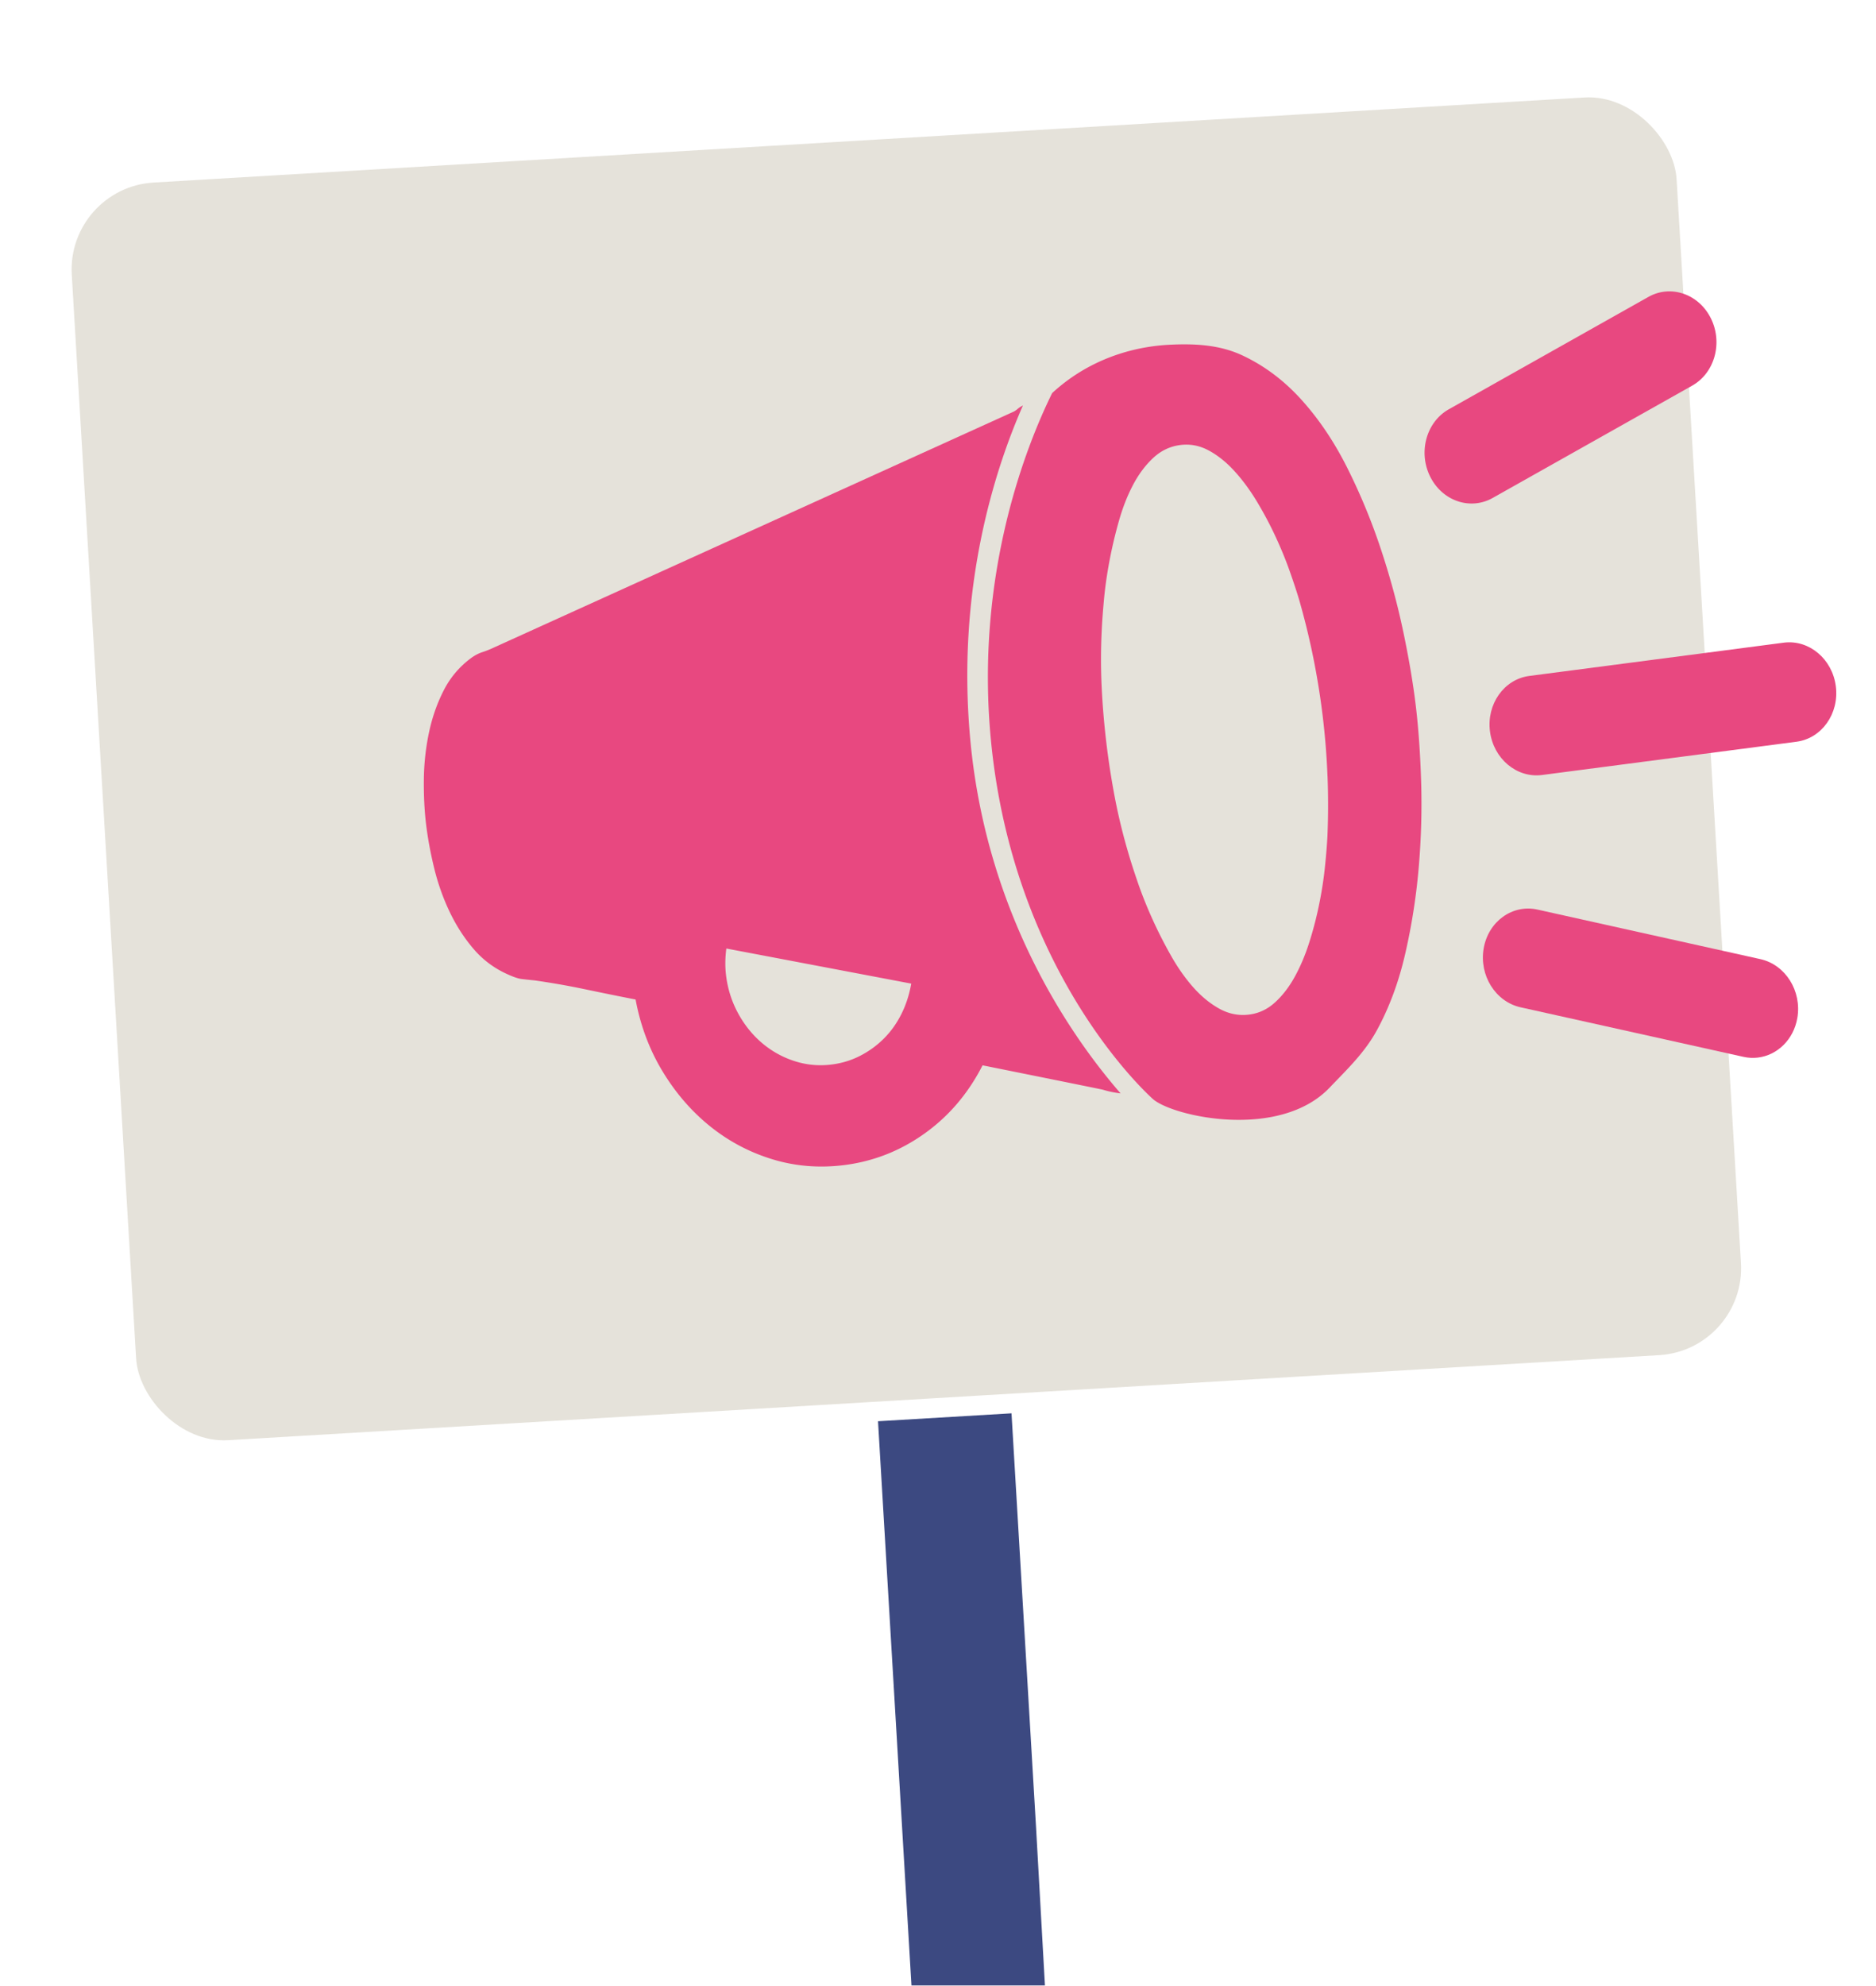
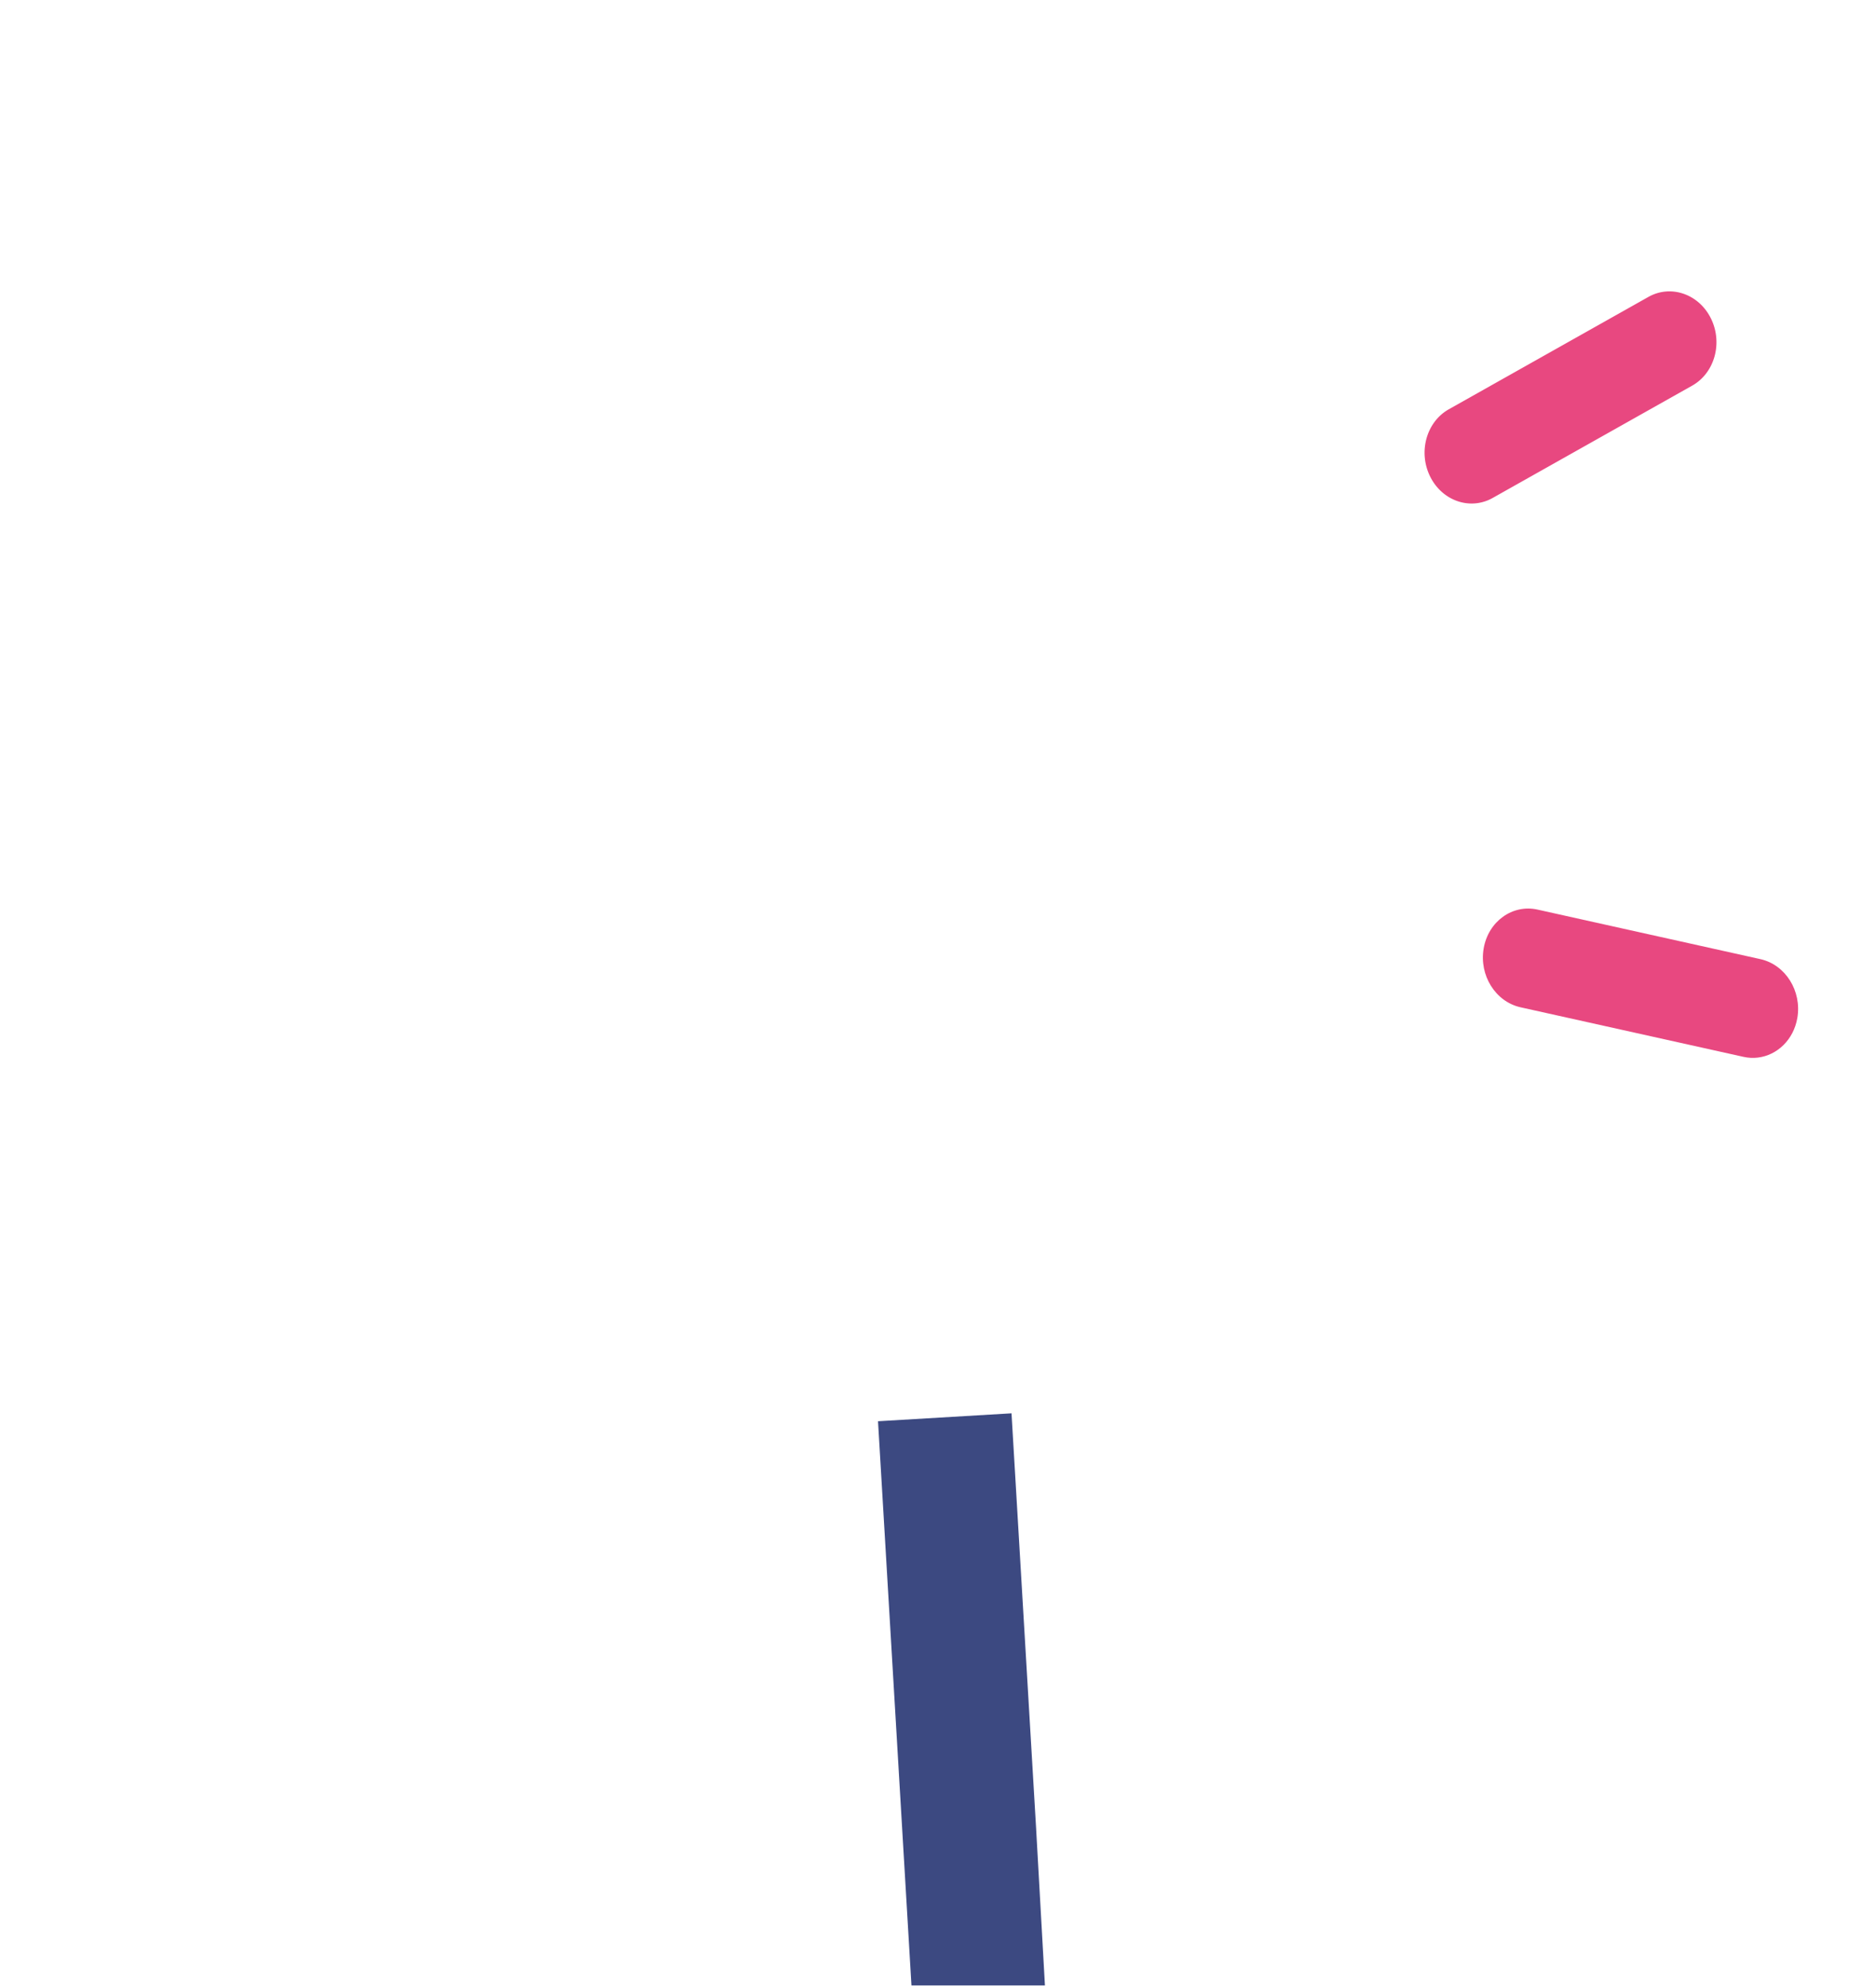
<svg xmlns="http://www.w3.org/2000/svg" id="Layer_2" viewBox="0 0 860 910" version="1.1">
  <defs id="defs4">
    <style id="style2">
			.cls-2{fill:#e84880}
		</style>
  </defs>
  <g id="ikoner_under">
-     <rect x="46.97" y="63.67" width="736.99" height="577.21" rx="39.92" ry="39.92" transform="rotate(-3.4 414.979 351.74)" id="rect9" fill="#e5e2da" />
    <path d="m463.69 647.51-61.19 3.63 11 185.46 4.33 73.02h61.19l-4.01-71.3v-.11l-11.31-190.7Z" id="path11" fill="#3c4981" />
  </g>
  <g id="ikoner_över">
-     <path class="cls-2" d="M444.92 340.17c-6.79-70.05 11.12-125.13 24.02-154.4-.26.14-.53.26-.78.41-.63.36-1.18.75-1.66 1.17-.48.42-1.04.81-1.66 1.17l-238 107.95c-2.02.96-3.93 1.73-5.73 2.31-1.8.58-3.62 1.55-5.45 2.93-5.26 3.95-9.41 8.92-12.42 14.92-3.02 5.99-5.25 12.47-6.68 19.43a110.01 110.01 0 0 0-2.26 21.28c-.07 7.23.27 13.98 1.02 20.24s2 13.12 3.71 20.13c1.71 7.02 4.07 13.7 7.1 20.05 3.03 6.35 6.71 12.05 11.05 17.09 4.33 5.04 9.6 8.93 15.8 11.65 2.54 1.14 4.52 1.81 5.94 2 1.42.19 3.48.41 6.18.67 7.73 1.1 15.43 2.45 23.1 4.06 7.66 1.61 15.39 3.18 23.17 4.7 2.24 12.01 6.35 22.96 12.33 32.86 5.99 9.9 13.22 18.28 21.71 25.13 8.49 6.85 17.96 11.9 28.42 15.12 10.46 3.23 21.34 4.16 32.65 2.81 13.54-1.62 25.94-6.42 37.19-14.41 11.25-7.99 20.17-18.44 26.76-31.36 0 0 54.46 10.96 55.16 11.17 2.35.73 4.85 1.26 7.49 1.6.21.03.41.06.62.08-21.55-24.75-60.96-80.09-68.78-160.78ZM413.2 464.61c-2.16 4.3-4.84 8.05-8.06 11.25-3.22 3.2-6.88 5.84-10.96 7.92-4.09 2.08-8.5 3.4-13.23 3.96-5.79.69-11.42.14-16.91-1.66a43.528 43.528 0 0 1-14.8-8.3c-4.38-3.74-8.03-8.28-10.93-13.64-2.91-5.36-4.74-11.17-5.49-17.43-.46-3.84-.41-7.89.15-12.15l84.76 16.08c-.87 5.01-2.38 9.67-4.53 13.97Z" id="path14" />
-     <path class="cls-2" d="M643.23 289.16c-2.63-12.54-6.08-25.19-10.34-37.97a278.39 278.39 0 0 0-15.32-36.94c-5.95-11.85-12.93-22.21-20.92-31.07-8-8.86-17.05-15.65-27.15-20.37-10.1-4.71-21.27-5.51-33.69-4.85-10.31.55-33.31 3.55-53.48 22.13-11.76 23.89-35.45 82.93-28.05 159.22 10.23 105.52 70.72 161.08 74.23 164.2 9 8 58 19 81.1-5.3 7.71-8.1 15.89-15.76 21.58-26.19 5.69-10.43 10.03-22.14 13.01-35.13 2.98-12.99 5.04-26.16 6.18-39.51 1.14-13.35 1.5-26.46 1.1-39.34-.41-12.88-1.22-24.44-2.45-34.69-1.23-10.25-3.16-21.65-5.79-34.18Zm-34.66 66.53c.35 9.06.34 18.16-.04 27.3-.2 3.92-.57 8.59-1.13 14-.55 5.41-1.41 11.04-2.58 16.88a169.25 169.25 0 0 1-4.51 17.54c-1.83 5.85-4.07 11.17-6.69 15.96-2.63 4.79-5.69 8.77-9.18 11.93-3.49 3.16-7.47 5.01-11.94 5.54-4.73.57-9.24-.34-13.53-2.71-4.29-2.38-8.28-5.65-11.98-9.83-3.7-4.18-7.12-9.04-10.25-14.59-3.13-5.55-5.97-11.13-8.5-16.75-2.54-5.62-4.73-11.1-6.57-16.44-1.84-5.34-3.33-9.96-4.46-13.87-2.47-8.37-4.5-16.72-6.1-25.05-1.6-8.33-2.91-16.76-3.93-25.31s-1.74-17.05-2.15-25.52c-.41-8.47-.41-17.06.02-25.78.18-4.07.54-8.91 1.06-14.53.53-5.62 1.36-11.46 2.51-17.52 1.14-6.06 2.58-12.15 4.32-18.28 1.74-6.13 3.91-11.66 6.52-16.59 2.61-4.93 5.72-9.06 9.32-12.38 3.6-3.32 7.77-5.26 12.51-5.83 4.47-.53 8.77.32 12.91 2.57 4.14 2.25 8.05 5.39 11.73 9.43 3.68 4.04 7.11 8.68 10.27 13.93 3.16 5.25 6 10.58 8.51 15.99 2.51 5.4 4.68 10.67 6.49 15.8 1.81 5.13 3.28 9.57 4.4 13.34 2.52 8.8 4.68 17.64 6.47 26.52 1.79 8.88 3.24 17.88 4.33 26.99 1.09 9.11 1.81 18.2 2.16 27.25Z" id="path16" />
    <path class="cls-2" d="M676.94 230.55c-8.44 1.01-17.06-3.59-21.34-12.25-5.55-11.22-1.71-25 8.57-30.79l91.48-51.47c10.28-5.79 23.12-1.38 28.67 9.84 5.55 11.22 1.71 25-8.57 30.79l-91.48 51.47a19.721 19.721 0 0 1-7.33 2.41Z" id="path18" />
    <path class="cls-2" d="M805.85 484.53c-2.14.26-4.37.16-6.61-.34l-102.18-22.7c-11.49-2.55-19.06-14.64-16.91-27 2.15-12.36 13.2-20.32 24.69-17.76l102.18 22.7c11.49 2.55 19.06 14.64 16.91 27-1.73 9.95-9.23 17.04-18.08 18.1Z" id="path20" />
-     <path class="cls-2" d="M706.71 355.09c-11.49 1.37-22.06-7.53-23.67-19.98-1.62-12.53 6.45-23.92 18.03-25.43l116.62-15.24c.07 0 .15-.02.22-.03 11.49-1.37 22.06 7.53 23.67 19.98 1.62 12.53-6.45 23.92-18.03 25.43l-116.62 15.24c-.07 0-.15.02-.22.03Z" id="path22" />
  </g>
</svg>